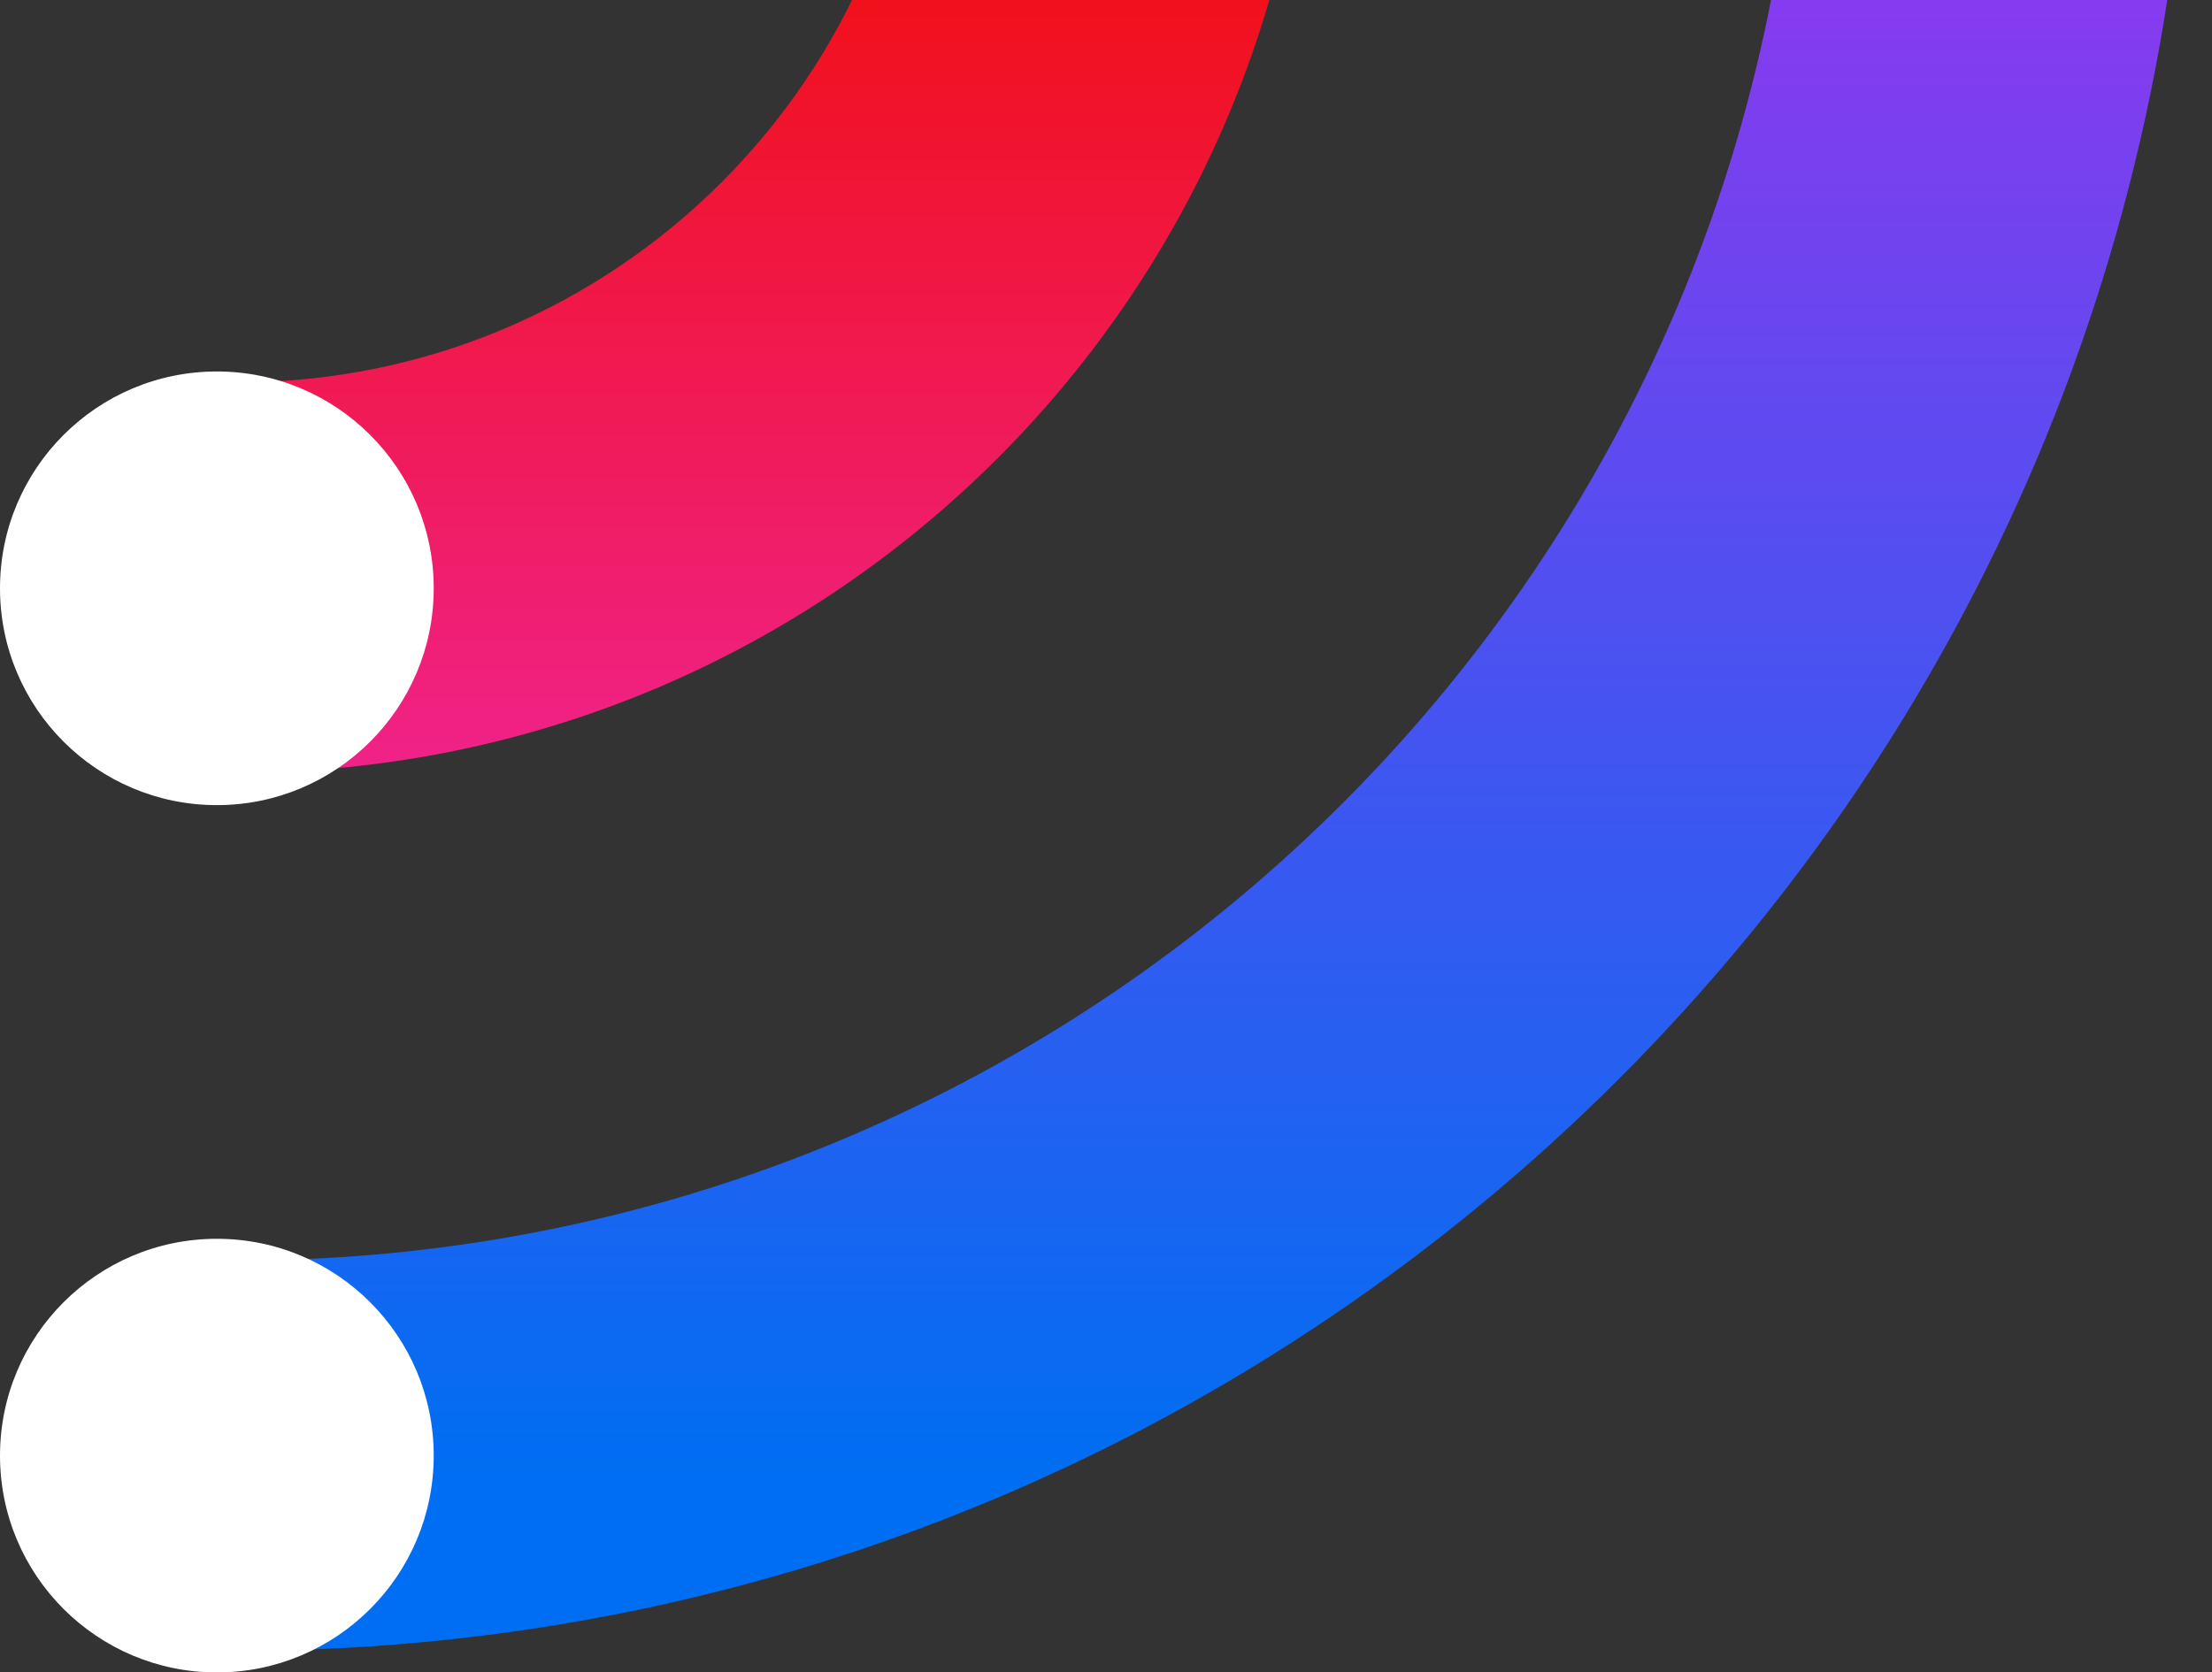
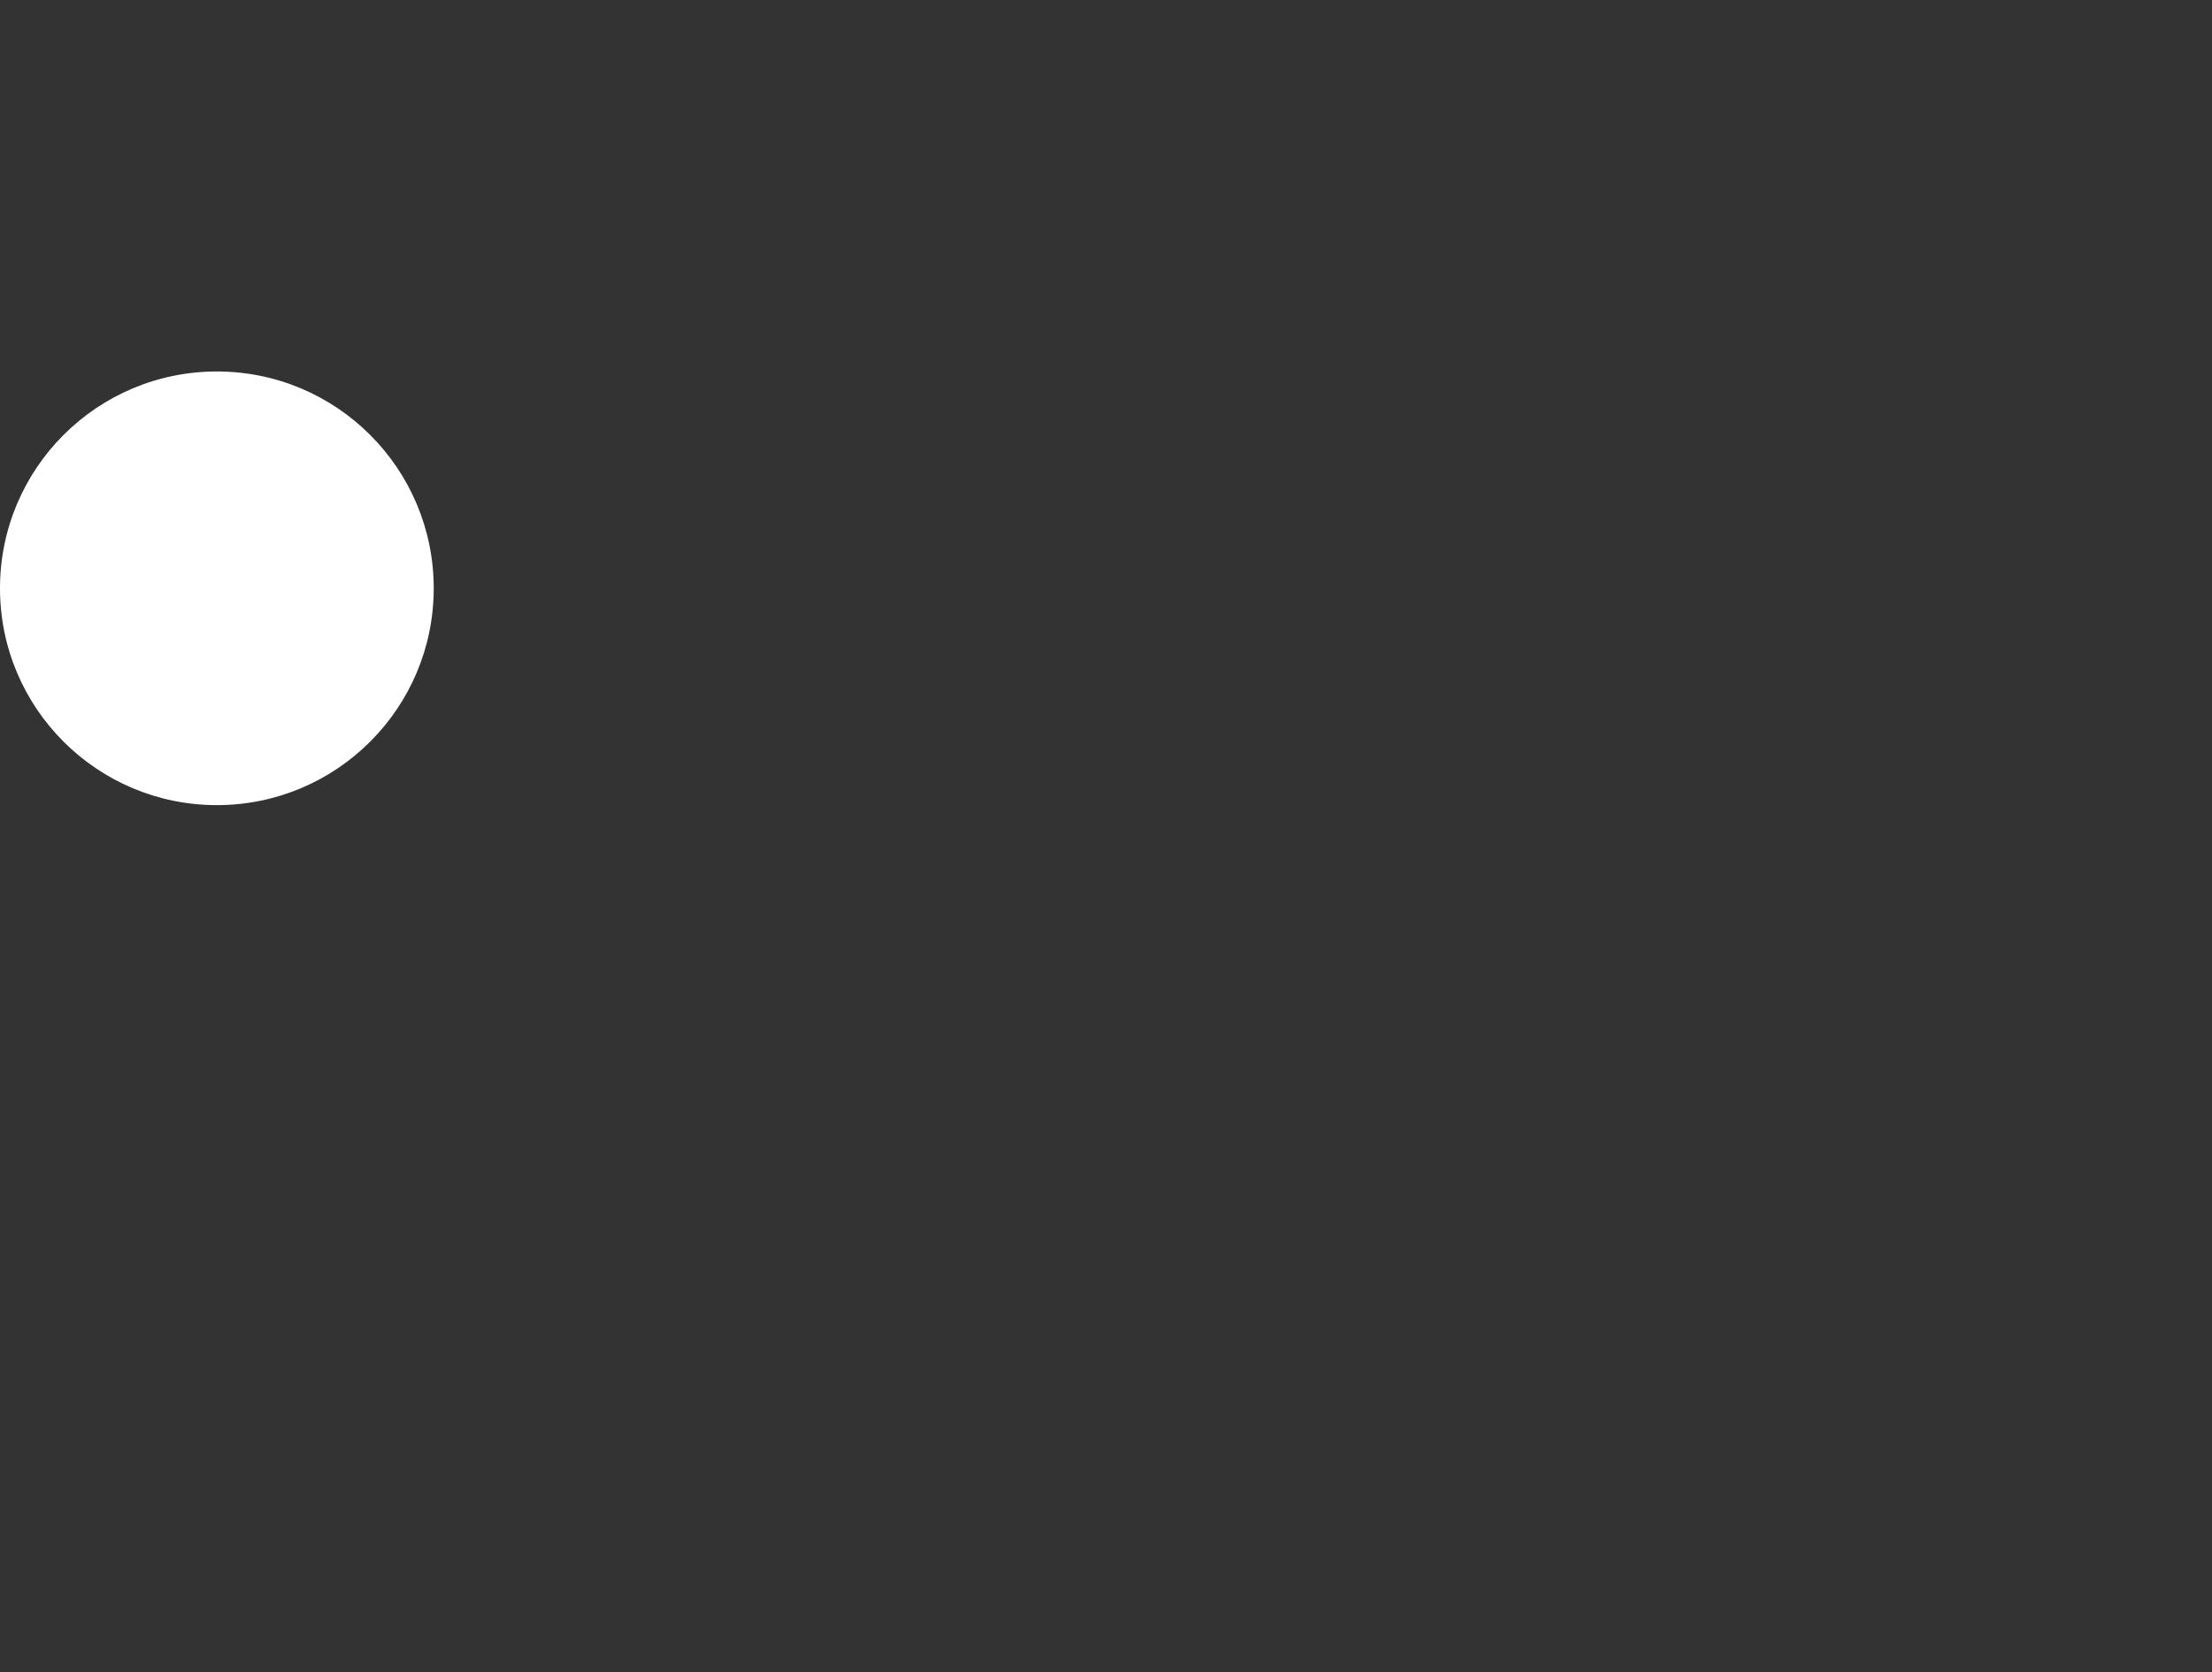
<svg xmlns="http://www.w3.org/2000/svg" width="242" height="183" viewBox="0 0 242 183" fill="none">
  <rect x="0" y="0" width="242" height="183" fill="#333333" stroke="none" />
-   <path d="M26.098 84.539C14.305 84.539 4.745 74.979 4.745 63.186C4.745 51.393 14.305 41.833 26.098 41.833V84.539ZM100.833 -32.902C100.833 -44.695 110.393 -54.255 122.186 -54.255C133.979 -54.255 143.539 -44.695 143.539 -32.902H100.833ZM26.098 41.833C67.373 41.833 100.833 8.373 100.833 -32.902H143.539C143.539 31.959 90.959 84.539 26.098 84.539V41.833Z" fill="url(#paint0_linear_3652_814)" />
-   <path d="M26.098 180.627C14.305 180.627 4.745 171.068 4.745 159.275C4.745 147.482 14.305 137.922 26.098 137.922V180.627ZM196.921 -32.902C196.921 -44.695 206.481 -54.255 218.274 -54.255C230.067 -54.255 239.627 -44.695 239.627 -32.902H196.921ZM26.098 137.922C120.441 137.922 196.921 61.441 196.921 -32.902H239.627C239.627 85.027 144.027 180.627 26.098 180.627V137.922Z" fill="url(#paint1_linear_3652_814)" />
  <path d="M99.647 -35.275C99.647 -22.171 110.269 -11.549 123.372 -11.549C136.476 -11.549 147.098 -22.171 147.098 -35.275C147.098 -48.378 136.476 -59 123.372 -59C110.269 -59 99.647 -48.378 99.647 -35.275Z" fill="white" />
  <path d="M194.549 -30.529C194.549 -17.426 205.171 -6.804 218.274 -6.804C231.378 -6.804 242 -17.426 242 -30.529C242 -43.633 231.378 -54.255 218.274 -54.255C205.171 -54.255 194.549 -43.633 194.549 -30.529Z" fill="white" />
  <path d="M-0 64.373C-0 77.476 10.622 88.098 23.725 88.098C36.829 88.098 47.451 77.476 47.451 64.373C47.451 51.269 36.829 40.647 23.725 40.647C10.622 40.647 -0 51.269 -0 64.373Z" fill="white" />
-   <path d="M-0 159.275C-0 172.378 10.622 183 23.725 183C36.829 183 47.451 172.378 47.451 159.275C47.451 146.171 36.829 135.549 23.725 135.549C10.622 135.549 -0 146.171 -0 159.275Z" fill="white" />
  <defs>
    <linearGradient id="paint0_linear_3652_814" x1="121" y1="145.769" x2="121" y2="-21.769" gradientUnits="userSpaceOnUse">
      <stop stop-color="#EE2FD8" />
      <stop offset="1" stop-color="#F20C00" />
    </linearGradient>
    <linearGradient id="paint1_linear_3652_814" x1="121" y1="161" x2="121" y2="-37" gradientUnits="userSpaceOnUse">
      <stop stop-color="#006EF2" />
      <stop offset="1" stop-color="#A52FEE" />
    </linearGradient>
  </defs>
</svg>